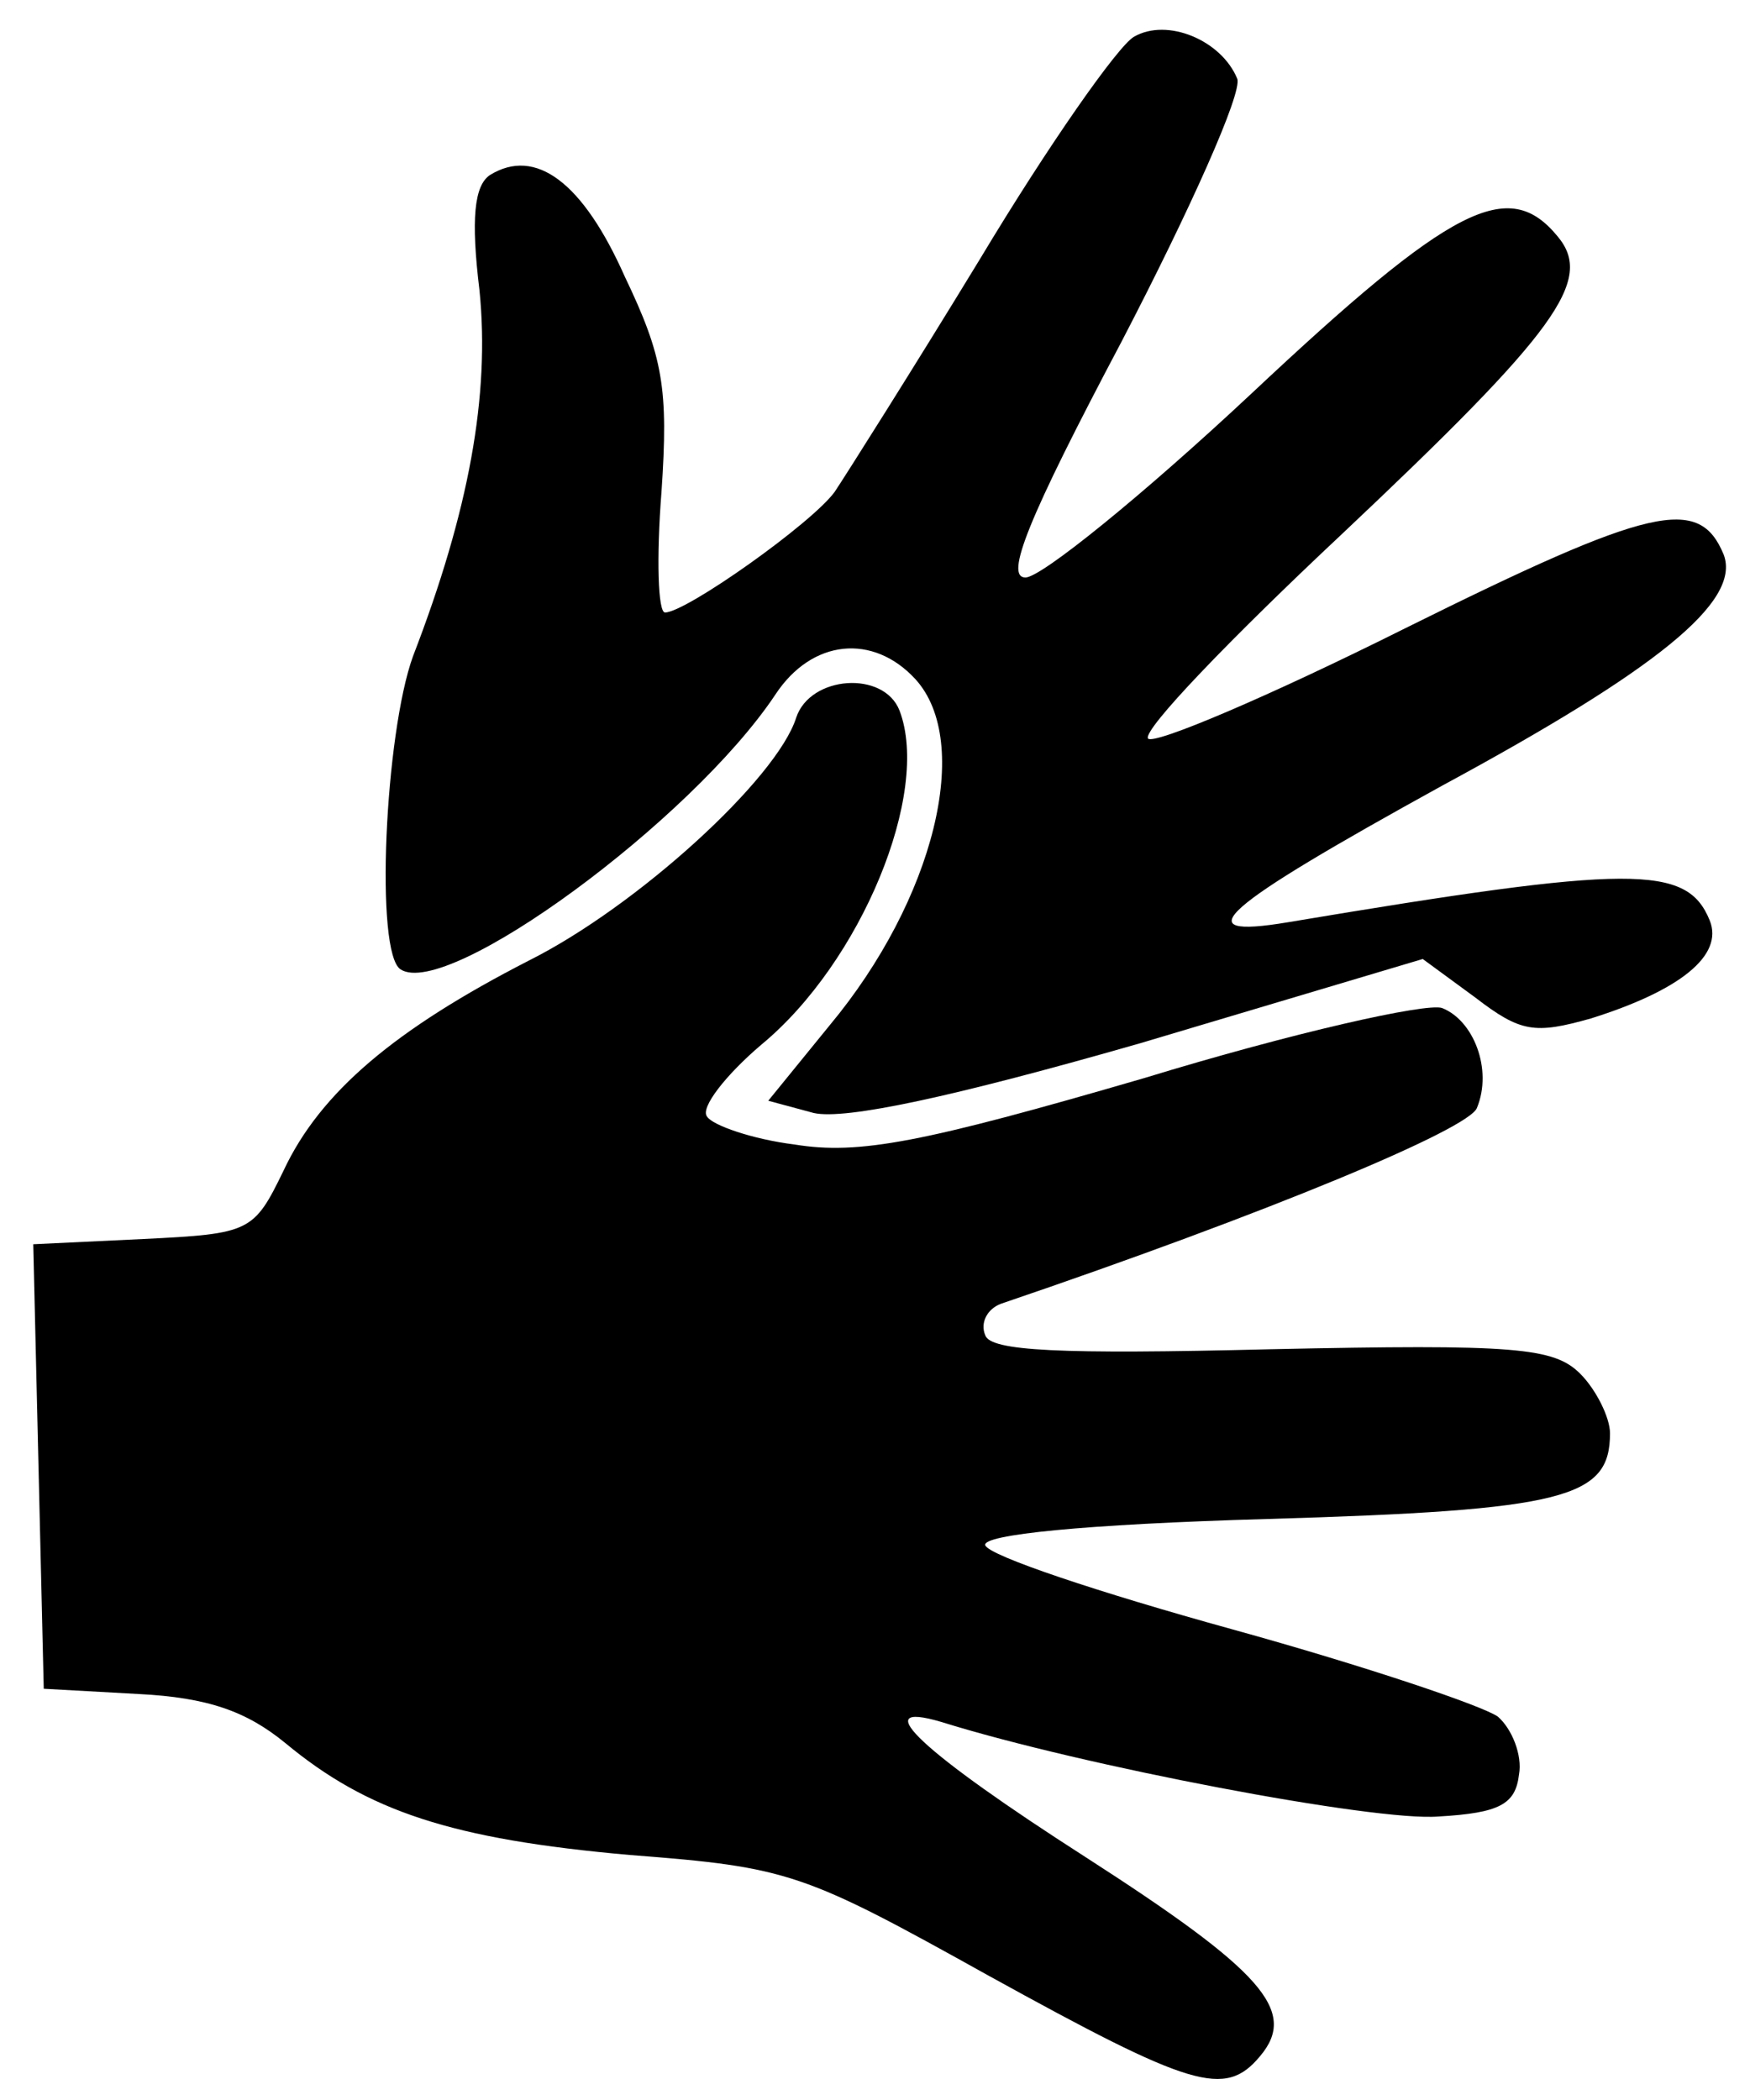
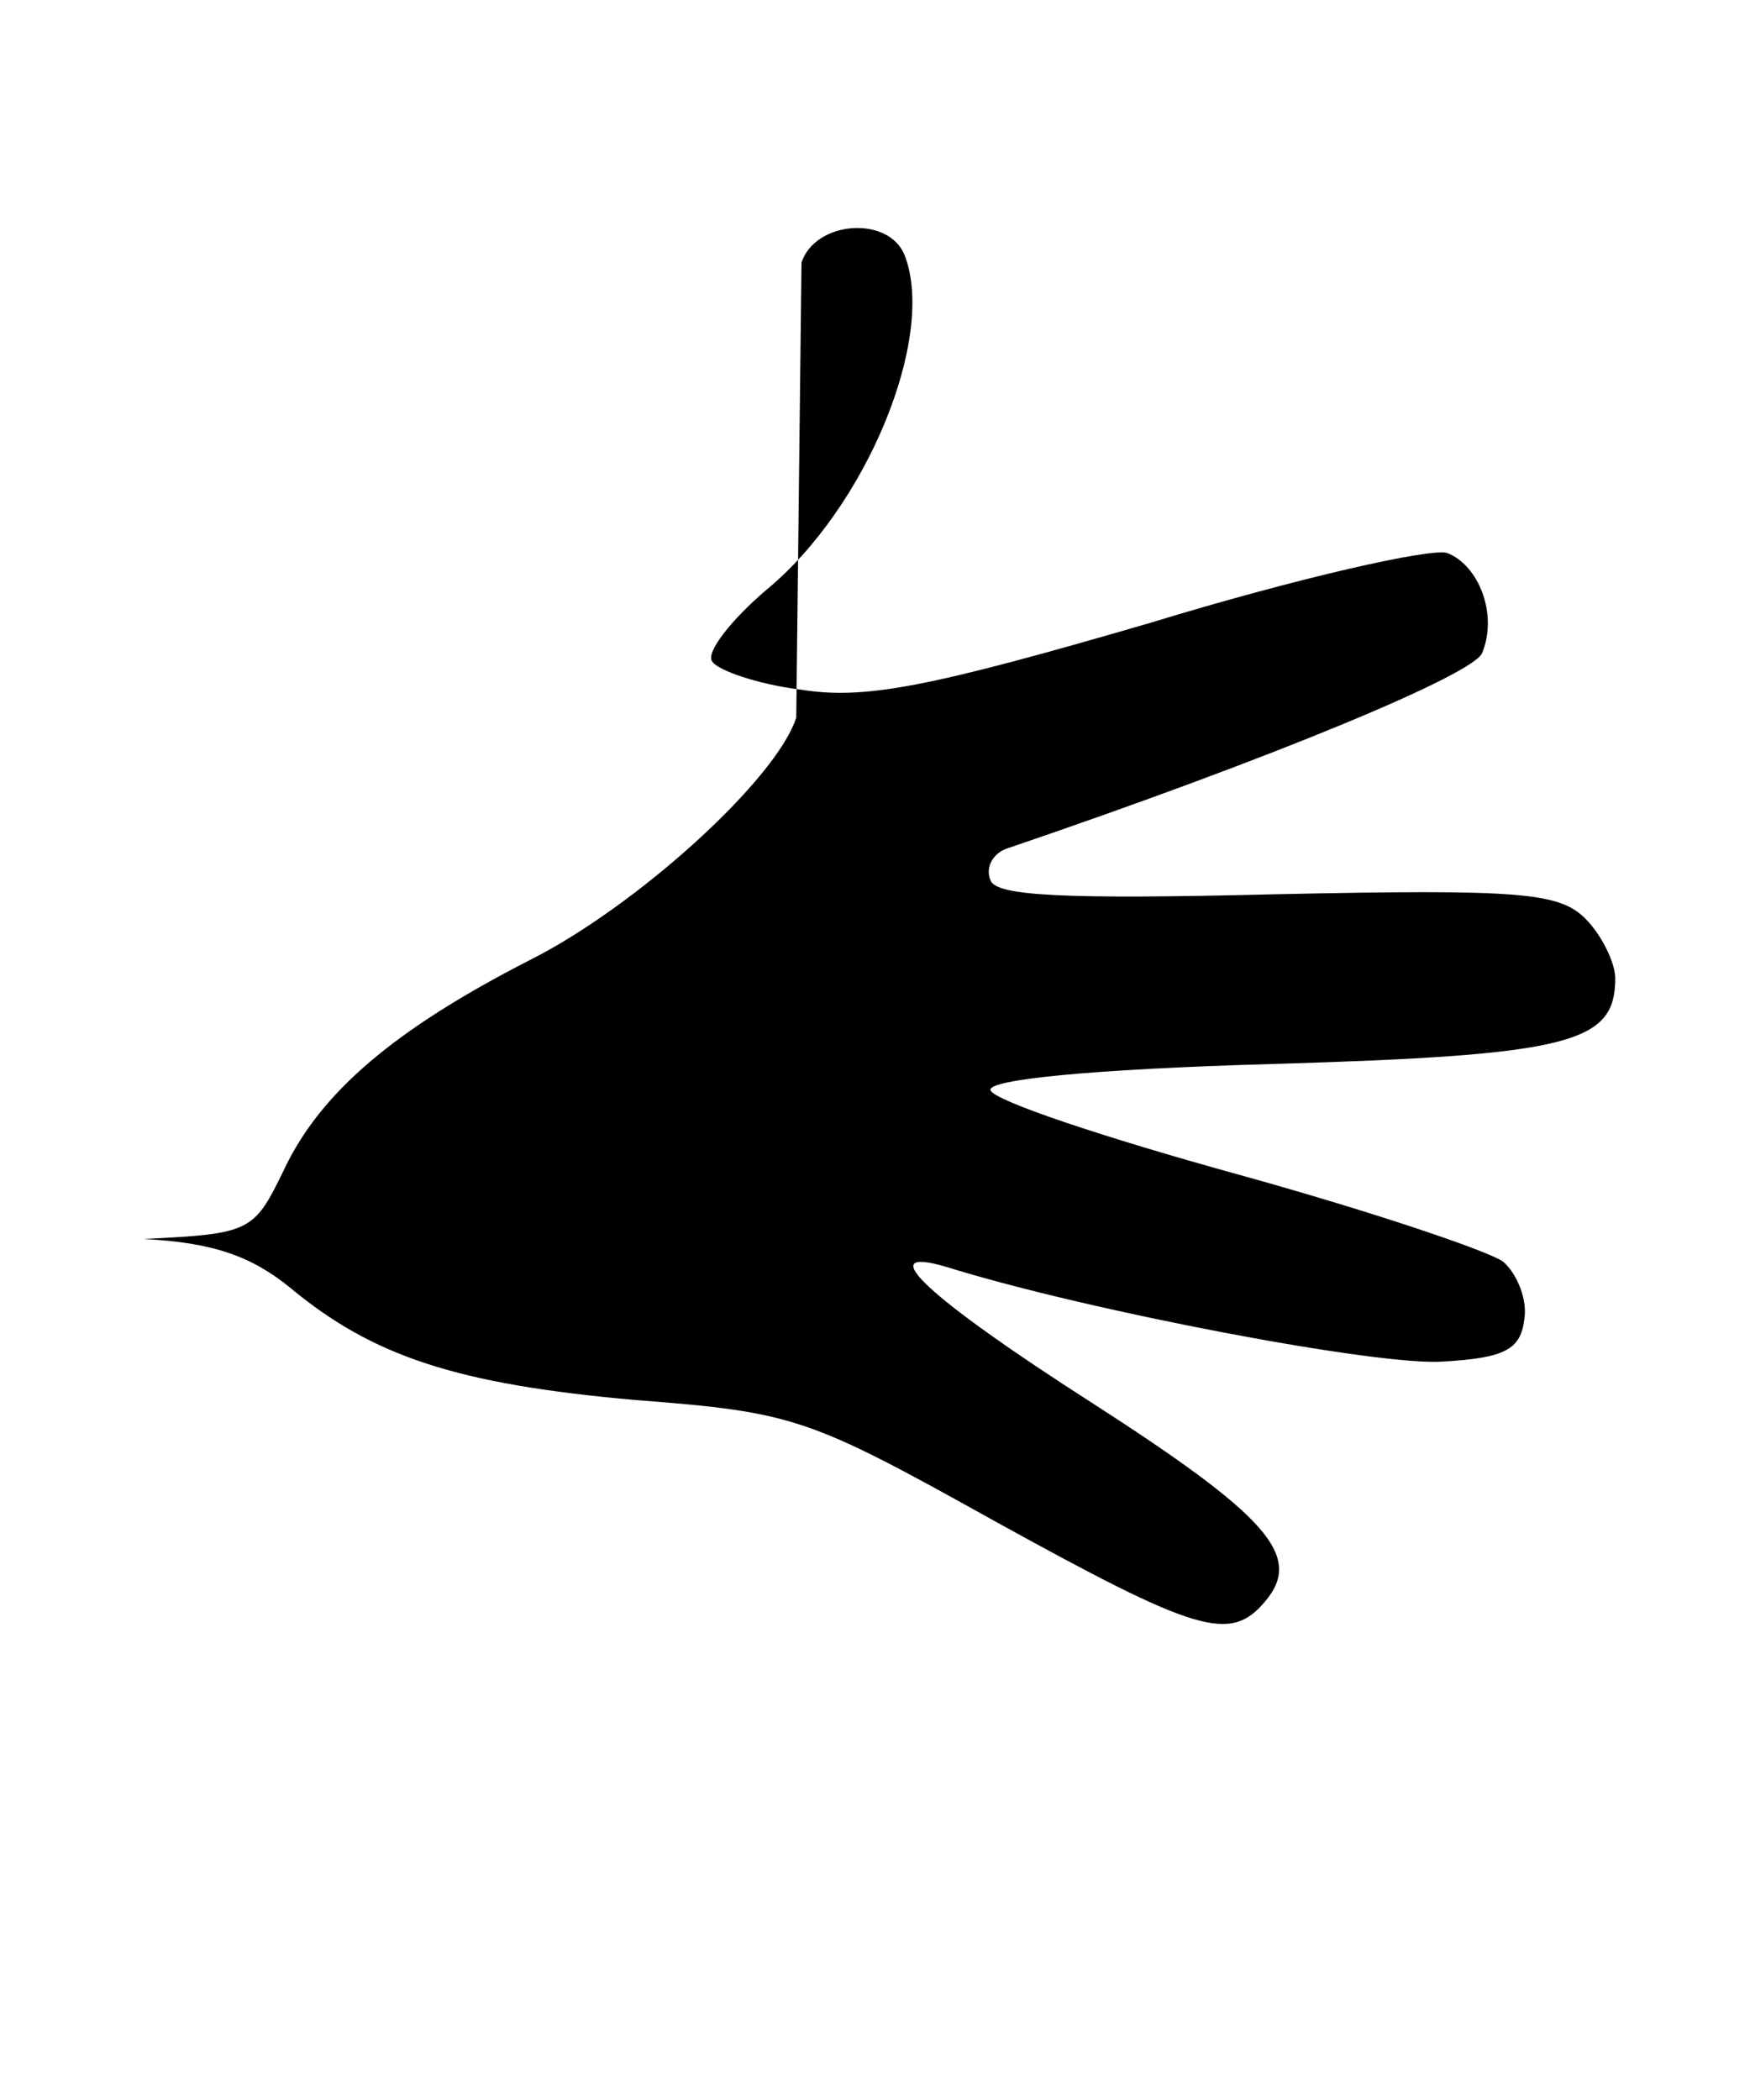
<svg xmlns="http://www.w3.org/2000/svg" version="1.0" width="100pt" height="120pt" viewBox="0 0 100 120" preserveAspectRatio="xMidYMid meet">
  <g transform="translate(0,120) scale(0.1,-0.1)" fill="#000000" stroke="none">
-     <path d="M648 1179 c-9 -5 -49 -62 -88 -127 -39 -64 -77 -124 -83 -133 -13 -18 -85 -69 -97 -69 -4 0 -5 31 -2 69 4 59 1 77 -21 123 -24 54 -51 74 -77 58 -9 -6 -11 -25 -6 -66 6 -60 -6 -126 -38 -209 -16 -44 -22 -170 -7 -179 27 -17 166 85 214 157 21 32 56 35 80 9 33 -36 11 -126 -49 -198 l-35 -43 26 -7 c18 -4 79 9 187 40 l161 48 30 -22 c26 -20 34 -21 66 -12 51 16 76 36 68 56 -13 32 -44 32 -241 -1 -60 -10 -39 8 88 78 122 66 171 105 161 132 -14 34 -41 28 -182 -42 -78 -39 -144 -67 -147 -63 -3 5 47 57 111 117 123 116 144 145 123 170 -28 34 -60 18 -175 -90 -62 -58 -120 -105 -129 -105 -12 0 1 33 55 135 39 75 69 142 66 150 -9 22 -40 35 -59 24z" />
-     <path d="M455 790 c-11 -35 -91 -108 -153 -139 -76 -39 -119 -75 -140 -120 -17 -35 -19 -36 -80 -39 l-63 -3 3 -127 3 -127 54 -3 c40 -2 62 -10 84 -28 47 -39 95 -55 197 -64 91 -7 99 -10 205 -69 116 -64 135 -70 155 -46 22 26 1 49 -100 114 -92 59 -126 90 -82 77 80 -25 248 -57 284 -54 35 2 44 7 46 24 2 11 -4 26 -12 33 -8 6 -76 29 -152 50 -76 21 -139 42 -141 48 -2 6 56 12 161 15 171 5 196 12 196 49 0 9 -8 25 -17 34 -15 15 -37 17 -177 14 -121 -3 -160 -1 -163 8 -3 7 1 15 9 18 153 52 268 100 272 112 9 22 -2 50 -20 57 -9 3 -85 -14 -170 -40 -127 -37 -163 -44 -200 -38 -24 3 -47 11 -50 16 -4 5 11 24 31 41 57 47 97 144 79 191 -9 23 -51 20 -59 -4z" />
+     <path d="M455 790 c-11 -35 -91 -108 -153 -139 -76 -39 -119 -75 -140 -120 -17 -35 -19 -36 -80 -39 c40 -2 62 -10 84 -28 47 -39 95 -55 197 -64 91 -7 99 -10 205 -69 116 -64 135 -70 155 -46 22 26 1 49 -100 114 -92 59 -126 90 -82 77 80 -25 248 -57 284 -54 35 2 44 7 46 24 2 11 -4 26 -12 33 -8 6 -76 29 -152 50 -76 21 -139 42 -141 48 -2 6 56 12 161 15 171 5 196 12 196 49 0 9 -8 25 -17 34 -15 15 -37 17 -177 14 -121 -3 -160 -1 -163 8 -3 7 1 15 9 18 153 52 268 100 272 112 9 22 -2 50 -20 57 -9 3 -85 -14 -170 -40 -127 -37 -163 -44 -200 -38 -24 3 -47 11 -50 16 -4 5 11 24 31 41 57 47 97 144 79 191 -9 23 -51 20 -59 -4z" />
  </g>
</svg>